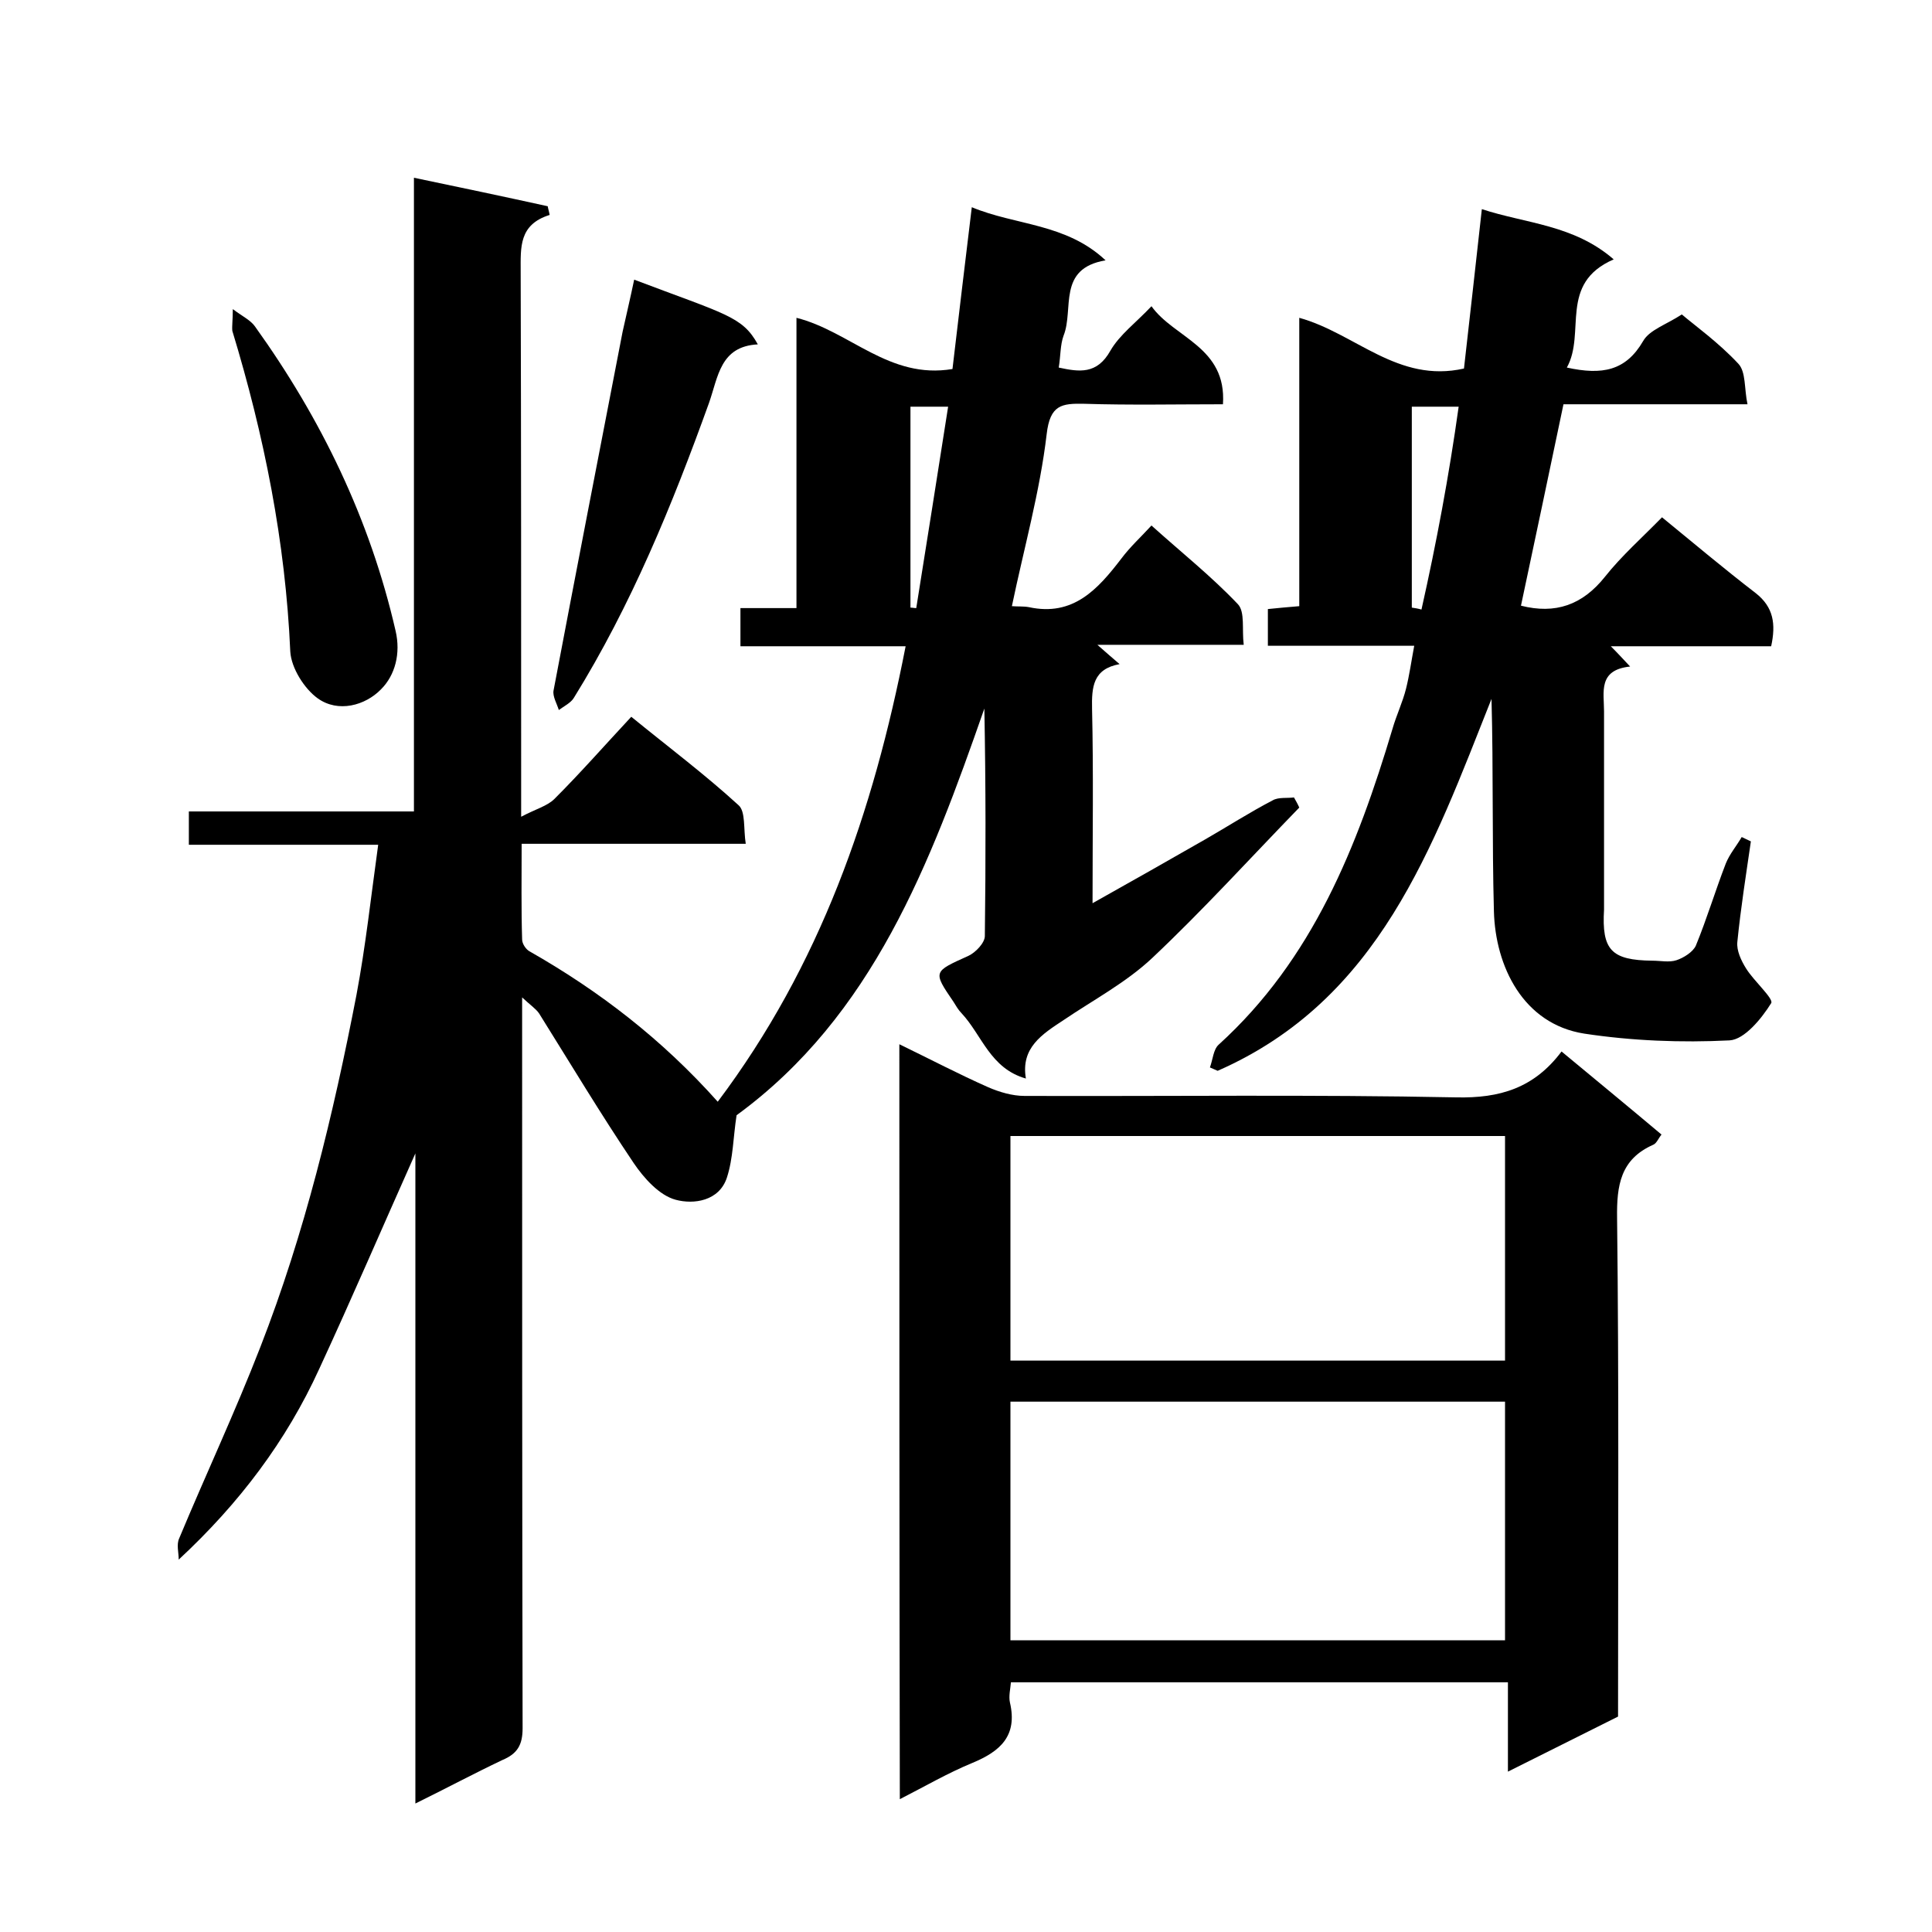
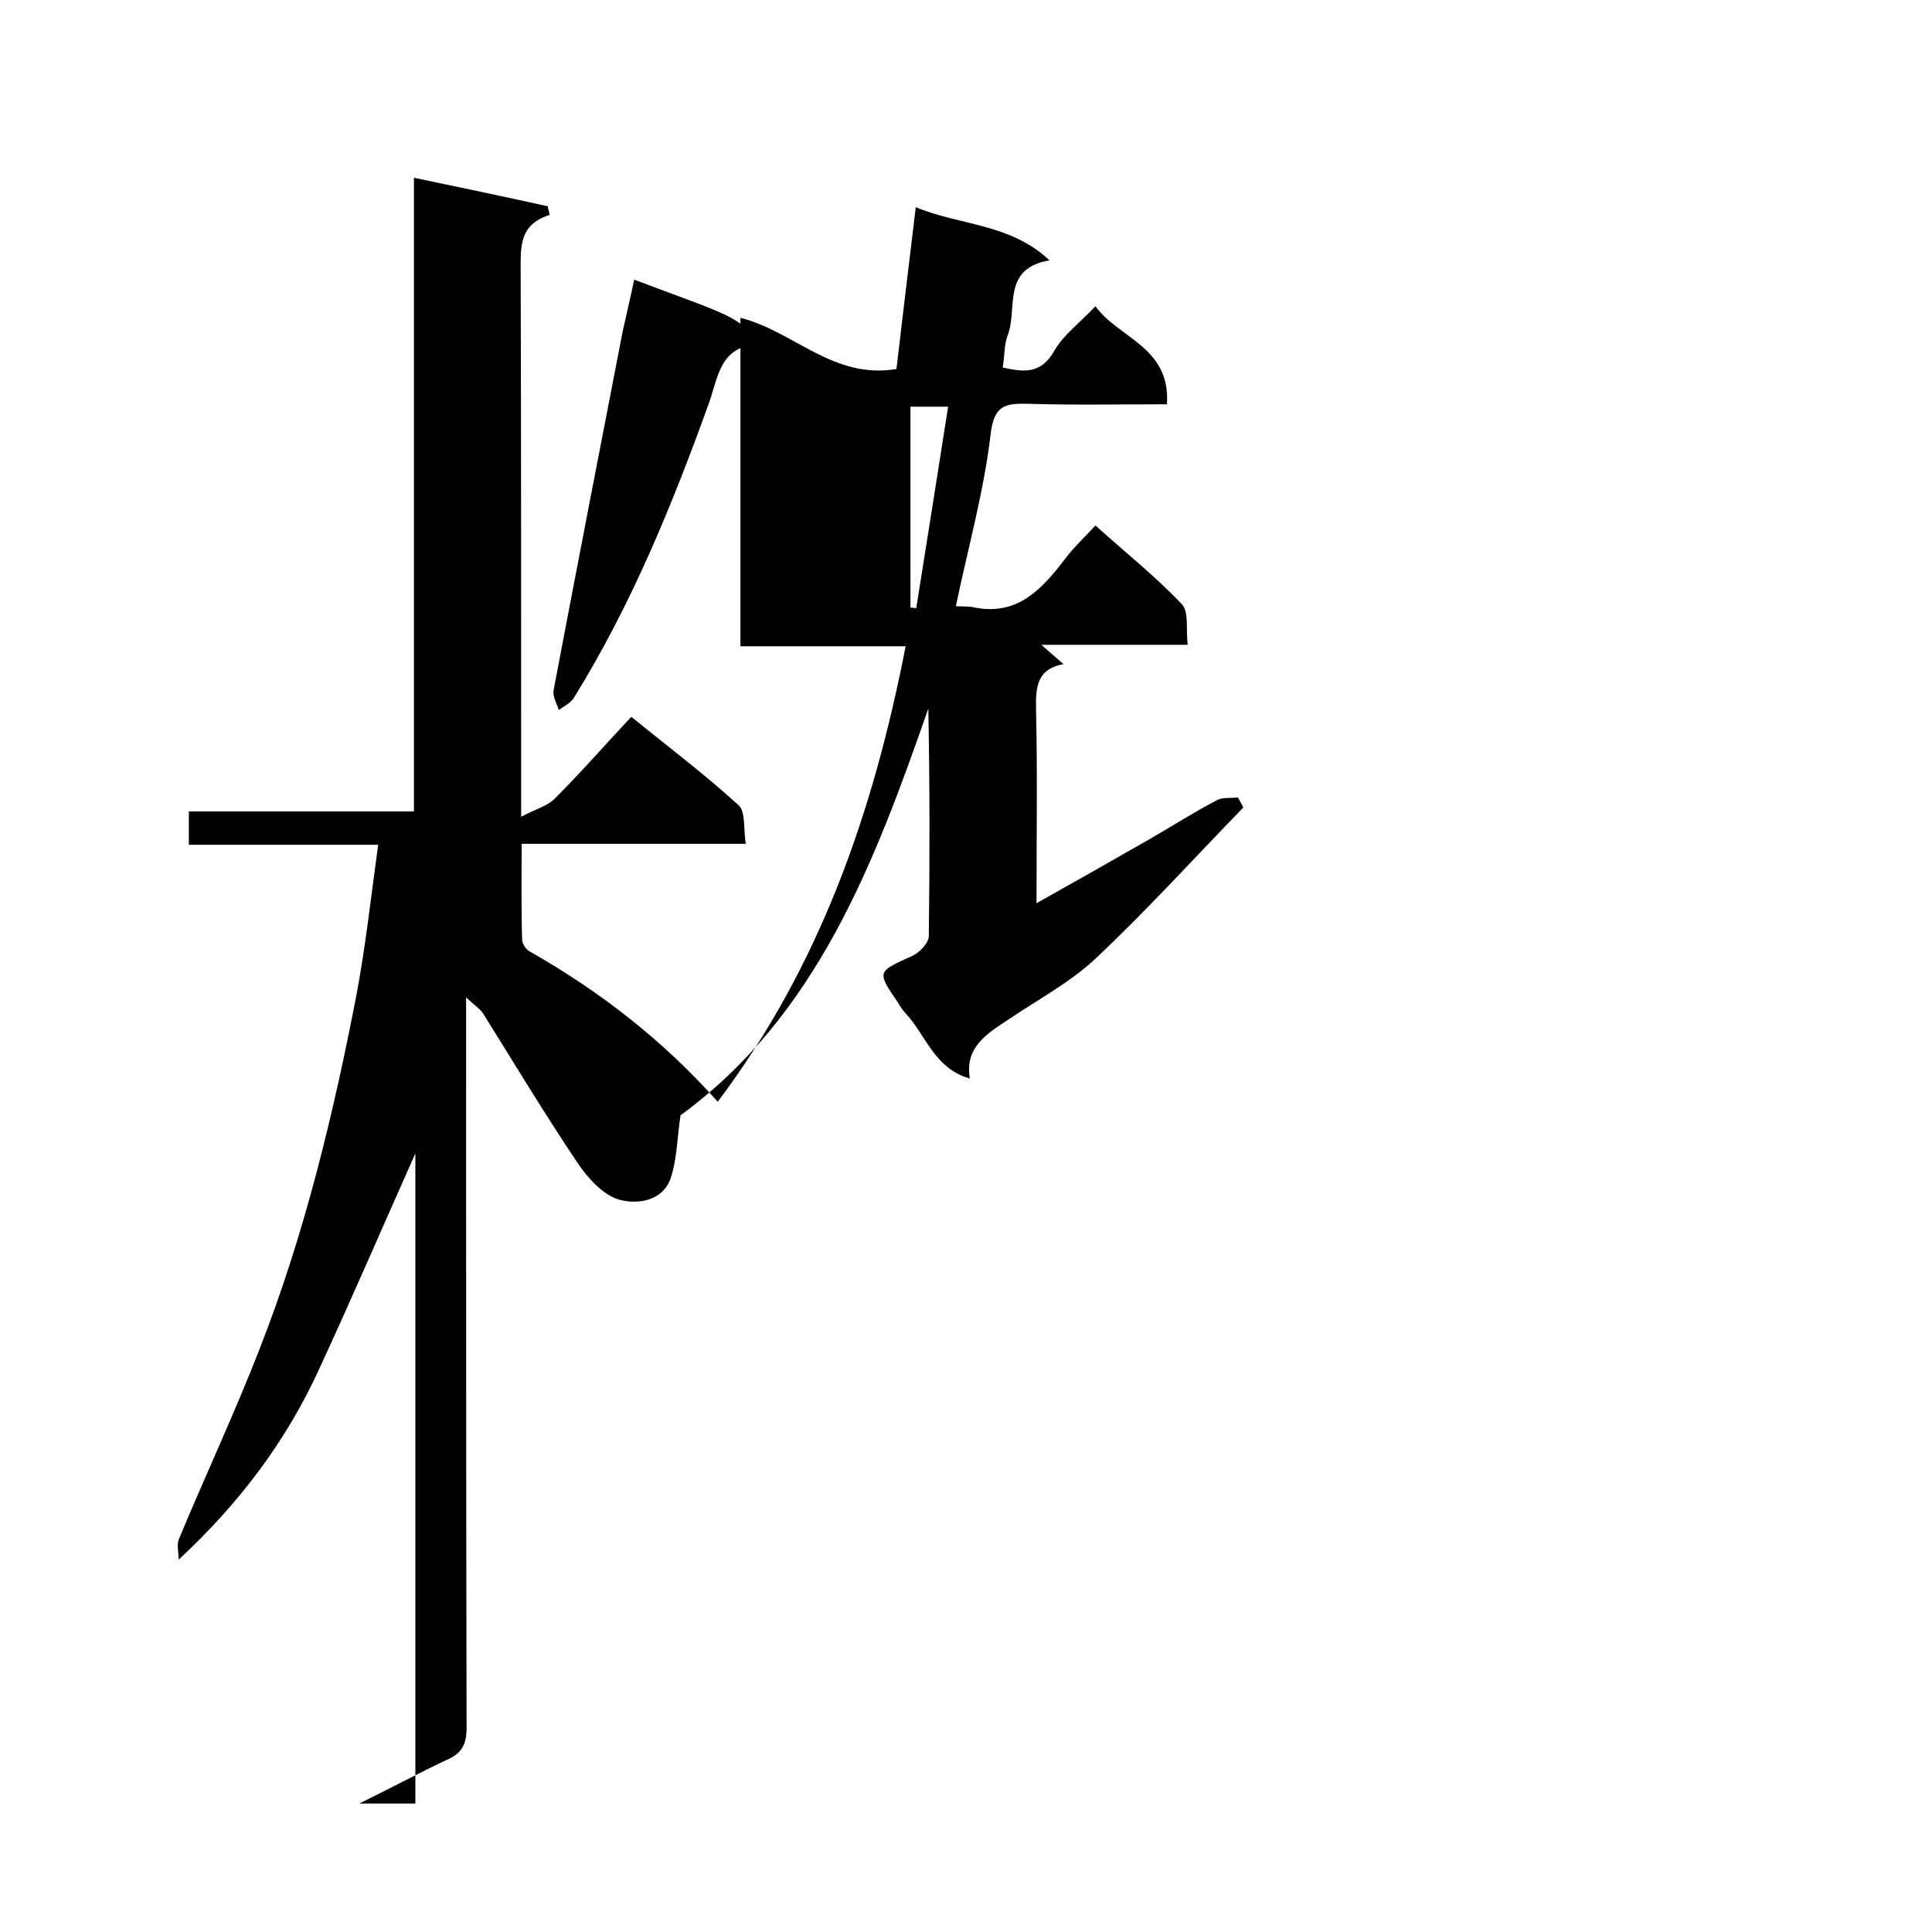
<svg xmlns="http://www.w3.org/2000/svg" enable-background="new 0 0 400 400" viewBox="0 0 400 400">
-   <path d="m86 373.4c0-45.4 0-89.8 0-134.6-6.7 15-13.1 29.9-19.9 44.6-6.8 14.9-16.5 27.8-29.1 39.5 0-1.5-.5-3.1.1-4.4 5.5-13.2 11.6-26.2 16.8-39.6 9.2-23.6 15.1-48.1 19.9-72.9 1.9-10.1 3-20.3 4.5-31.1-13.5 0-26.2 0-39.2 0 0-2.5 0-4.4 0-6.9h46.6c0-43.8 0-87.1 0-131.2 9.6 2 18.6 3.9 27.7 5.9.1.6.3 1.2.4 1.8-6.4 2-6 6.7-6 11.7.1 35.3.1 70.7.1 106v6.9c3-1.6 5.4-2.2 6.9-3.7 5.4-5.4 10.4-11.1 15.9-17 7.6 6.2 15.2 11.9 22.2 18.3 1.5 1.3 1 4.9 1.5 8-15.7 0-30.8 0-46.4 0 0 7-.1 13.4.1 19.8 0 .9.8 2.1 1.6 2.5 14.4 8.2 27.4 18.2 38.9 31.1 21.2-28.2 32.2-59.9 38.9-94.3-11.8 0-22.9 0-34.2 0 0-2.8 0-5 0-7.9h11.6c0-20.3 0-40 0-60.1 11.1 2.8 19.2 12.8 32.3 10.6 1.3-10.9 2.6-22.1 4-33.5 9.1 3.8 19.5 3.3 27.7 11-10.1 1.7-6.5 10.1-8.7 15.6-.7 1.9-.6 4.2-1 6.6 4.2.9 7.9 1.5 10.7-3.5 1.9-3.3 5.3-5.8 8.5-9.2 4.7 6.6 15.6 8.4 14.8 20.3-9.8 0-19.2.2-28.7-.1-4.7-.1-7.1.2-7.8 6.3-1.4 11.9-4.7 23.6-7.2 35.6 1.2.1 2.4 0 3.5.2 9.2 2 14.3-3.7 19.2-10.1 1.8-2.4 4-4.4 6.2-6.8 6.1 5.5 12.4 10.5 17.9 16.3 1.5 1.6.8 5.2 1.2 8.4-10.1 0-19.7 0-30.3 0 1.9 1.7 3.1 2.7 4.6 4-5.5 1-5.8 4.7-5.7 9.3.3 13 .1 26 .1 40.2 8.2-4.6 15.8-8.9 23.3-13.2 4.7-2.7 9.2-5.6 14-8.1 1.2-.7 3-.4 4.4-.6.4.7.8 1.4 1.1 2.1-10.1 10.4-19.9 21.2-30.4 31.1-5.4 5.1-12.2 8.7-18.4 12.9-4.4 2.9-8.9 5.7-7.8 12.1-7.4-2.1-9.1-9-13.3-13.5-.7-.7-1.2-1.6-1.7-2.4-4.3-6.3-4.2-6.2 3.1-9.5 1.5-.7 3.4-2.7 3.4-4.1.2-15.7.2-31.3-.1-47.1-11.2 32.1-23.1 63.6-51.3 84.2-.7 4.5-.7 8.9-2 12.9-1.6 4.9-6.9 5.6-10.6 4.6-3.4-.9-6.6-4.5-8.7-7.6-6.8-10.1-13.1-20.6-19.6-31-.7-1-1.8-1.7-3.5-3.3v6.3c0 48.3 0 96.7.1 145 0 3.5-1.1 5.3-4.2 6.6-5.9 2.8-11.5 5.8-18 9zm102.5-289.2v41.6c.4 0 .8.1 1.2.1 2.2-13.8 4.4-27.6 6.6-41.7-3.1 0-5.4 0-7.8 0z" />
-   <path d="m186.2 216.2c6.4 3.1 12.3 6.2 18.4 8.9 2.3 1 5 1.8 7.5 1.8 29.8.1 59.6-.3 89.4.3 9 .2 16.1-1.9 21.8-9.5 7 5.8 13.8 11.4 20.7 17.2-.6.7-1 1.8-1.7 2.1-6.8 3-7.6 8.4-7.5 15.2.4 34.3.2 68.6.2 103.2-7.4 3.7-14.8 7.4-22.8 11.4 0-6.4 0-12.3 0-18.5-34.5 0-68.5 0-102.9 0-.1 1.3-.5 2.9-.2 4.2 1.6 6.9-2 10.1-7.8 12.5-5.1 2.1-9.9 4.9-15 7.5-.1-52-.1-103.7-.1-156.3zm23 123.4h102.4c0-16.7 0-33.1 0-49.4-34.3 0-68.2 0-102.4 0zm0-104.4v46.5h102.4c0-15.7 0-31 0-46.5-34.2 0-68.1 0-102.4 0z" />
-   <path d="m344.1 107.1c6.6 5.4 12.9 10.7 19.4 15.7 3.7 2.9 4.2 6.4 3.2 11-10.8 0-21.7 0-33.2 0 1.5 1.5 2.4 2.5 4 4.2-6.7.7-5.4 5.3-5.4 9.3v38 3c-.5 8.4 1.5 10.5 10 10.6 1.7 0 3.5.4 5-.1s3.4-1.7 4-3c2.3-5.6 4-11.3 6.2-17 .8-2 2.2-3.6 3.3-5.5.6.3 1.3.6 1.9.9-1 6.9-2.1 13.8-2.8 20.8-.2 1.8.8 3.9 1.8 5.5 1.6 2.6 5.8 6.3 5.2 7.2-2 3.2-5.5 7.5-8.6 7.7-10 .5-20.2.1-30.1-1.4-12.7-2-18.4-14-18.7-25.3-.4-14.6-.1-29.2-.5-44-12.2 30.7-23.2 62.3-56.7 77-.5-.2-1.1-.5-1.6-.7.6-1.6.7-3.7 1.8-4.7 19.5-17.7 28.7-41 36-65.4.8-2.8 2.1-5.5 2.8-8.3s1.1-5.7 1.7-8.9c-10.1 0-20.1 0-30.3 0 0-2.6 0-4.9 0-7.6 2-.2 4-.4 6.5-.6 0-19.8 0-39.5 0-59.7 11.6 3.2 20.4 13.6 34.1 10.5 1.2-10.5 2.4-21.3 3.7-33 9.1 3 19 3.2 27.3 10.4-11.5 5-5.7 15.2-9.7 22.4 7.3 1.6 12.2.7 15.8-5.5 1.3-2.3 4.8-3.4 8-5.5 2.7 2.3 7.6 5.8 11.7 10.2 1.6 1.7 1.2 5.1 1.9 8.4-13.2 0-25.7 0-38.1 0-3 14.3-5.9 28.1-8.8 41.7 7.1 1.8 12.7-.1 17.4-6 3.4-4.3 7.8-8.2 11.8-12.3zm-51.8-22.9v41.6c.7.1 1.3.2 2 .4 3.1-13.8 5.7-27.7 7.7-42-3.4 0-6.3 0-9.7 0z" />
+   <path d="m86 373.4c0-45.4 0-89.8 0-134.6-6.7 15-13.1 29.9-19.9 44.6-6.8 14.9-16.5 27.8-29.1 39.5 0-1.5-.5-3.1.1-4.4 5.5-13.2 11.6-26.2 16.8-39.6 9.2-23.6 15.1-48.1 19.9-72.9 1.9-10.1 3-20.3 4.5-31.1-13.5 0-26.2 0-39.2 0 0-2.5 0-4.4 0-6.9h46.6c0-43.8 0-87.1 0-131.2 9.6 2 18.6 3.9 27.7 5.9.1.6.3 1.2.4 1.8-6.4 2-6 6.7-6 11.7.1 35.3.1 70.7.1 106v6.9c3-1.6 5.4-2.2 6.9-3.7 5.4-5.4 10.4-11.1 15.9-17 7.6 6.2 15.2 11.9 22.2 18.3 1.5 1.3 1 4.9 1.5 8-15.7 0-30.8 0-46.4 0 0 7-.1 13.4.1 19.8 0 .9.8 2.1 1.6 2.5 14.4 8.2 27.4 18.2 38.9 31.1 21.2-28.2 32.2-59.9 38.9-94.3-11.8 0-22.9 0-34.2 0 0-2.8 0-5 0-7.9c0-20.3 0-40 0-60.1 11.1 2.8 19.2 12.8 32.3 10.6 1.3-10.9 2.6-22.1 4-33.5 9.1 3.8 19.5 3.3 27.7 11-10.1 1.7-6.5 10.1-8.7 15.6-.7 1.9-.6 4.2-1 6.6 4.2.9 7.9 1.5 10.7-3.5 1.9-3.3 5.3-5.8 8.5-9.2 4.7 6.6 15.6 8.4 14.8 20.3-9.8 0-19.2.2-28.7-.1-4.7-.1-7.1.2-7.8 6.3-1.4 11.9-4.7 23.6-7.2 35.6 1.2.1 2.4 0 3.5.2 9.2 2 14.3-3.7 19.2-10.1 1.8-2.4 4-4.4 6.2-6.8 6.1 5.5 12.4 10.5 17.9 16.3 1.5 1.6.8 5.2 1.2 8.4-10.1 0-19.7 0-30.3 0 1.9 1.7 3.1 2.7 4.6 4-5.5 1-5.8 4.7-5.7 9.3.3 13 .1 26 .1 40.2 8.2-4.6 15.8-8.9 23.3-13.2 4.7-2.7 9.2-5.6 14-8.1 1.2-.7 3-.4 4.4-.6.4.7.8 1.4 1.1 2.1-10.1 10.4-19.9 21.2-30.4 31.1-5.4 5.1-12.2 8.7-18.4 12.9-4.4 2.9-8.9 5.7-7.8 12.1-7.4-2.1-9.1-9-13.3-13.5-.7-.7-1.2-1.6-1.7-2.4-4.3-6.3-4.2-6.2 3.1-9.5 1.5-.7 3.4-2.7 3.4-4.1.2-15.7.2-31.3-.1-47.1-11.2 32.1-23.1 63.6-51.3 84.2-.7 4.5-.7 8.9-2 12.9-1.6 4.9-6.9 5.6-10.6 4.6-3.4-.9-6.6-4.5-8.7-7.6-6.8-10.1-13.1-20.6-19.6-31-.7-1-1.8-1.7-3.5-3.3v6.3c0 48.3 0 96.7.1 145 0 3.5-1.1 5.3-4.2 6.6-5.9 2.8-11.5 5.8-18 9zm102.5-289.2v41.6c.4 0 .8.1 1.2.1 2.2-13.8 4.4-27.6 6.6-41.7-3.1 0-5.4 0-7.8 0z" />
  <path d="m131.3 57.9c19 7.2 22.4 7.6 25.6 13.4-7.8.4-8.2 6.7-10.1 12.1-7.6 21.1-16.1 41.9-28 61.1-.6 1-2 1.7-3.1 2.5-.4-1.3-1.3-2.8-1.1-4 4.7-24.8 9.5-49.5 14.3-74.3.8-3.6 1.6-7 2.4-10.8z" />
-   <path d="m48.2 64c2 1.5 3.7 2.3 4.6 3.6 13.7 19.1 23.8 39.9 29.1 63 1.1 4.7-.1 9.2-3 12.1-3.3 3.4-8.9 4.9-13.1 1.9-2.8-2-5.5-6.3-5.7-9.7-1-22.7-5.4-44.7-12-66.4-.1-1 .1-2.2.1-4.5z" />
</svg>